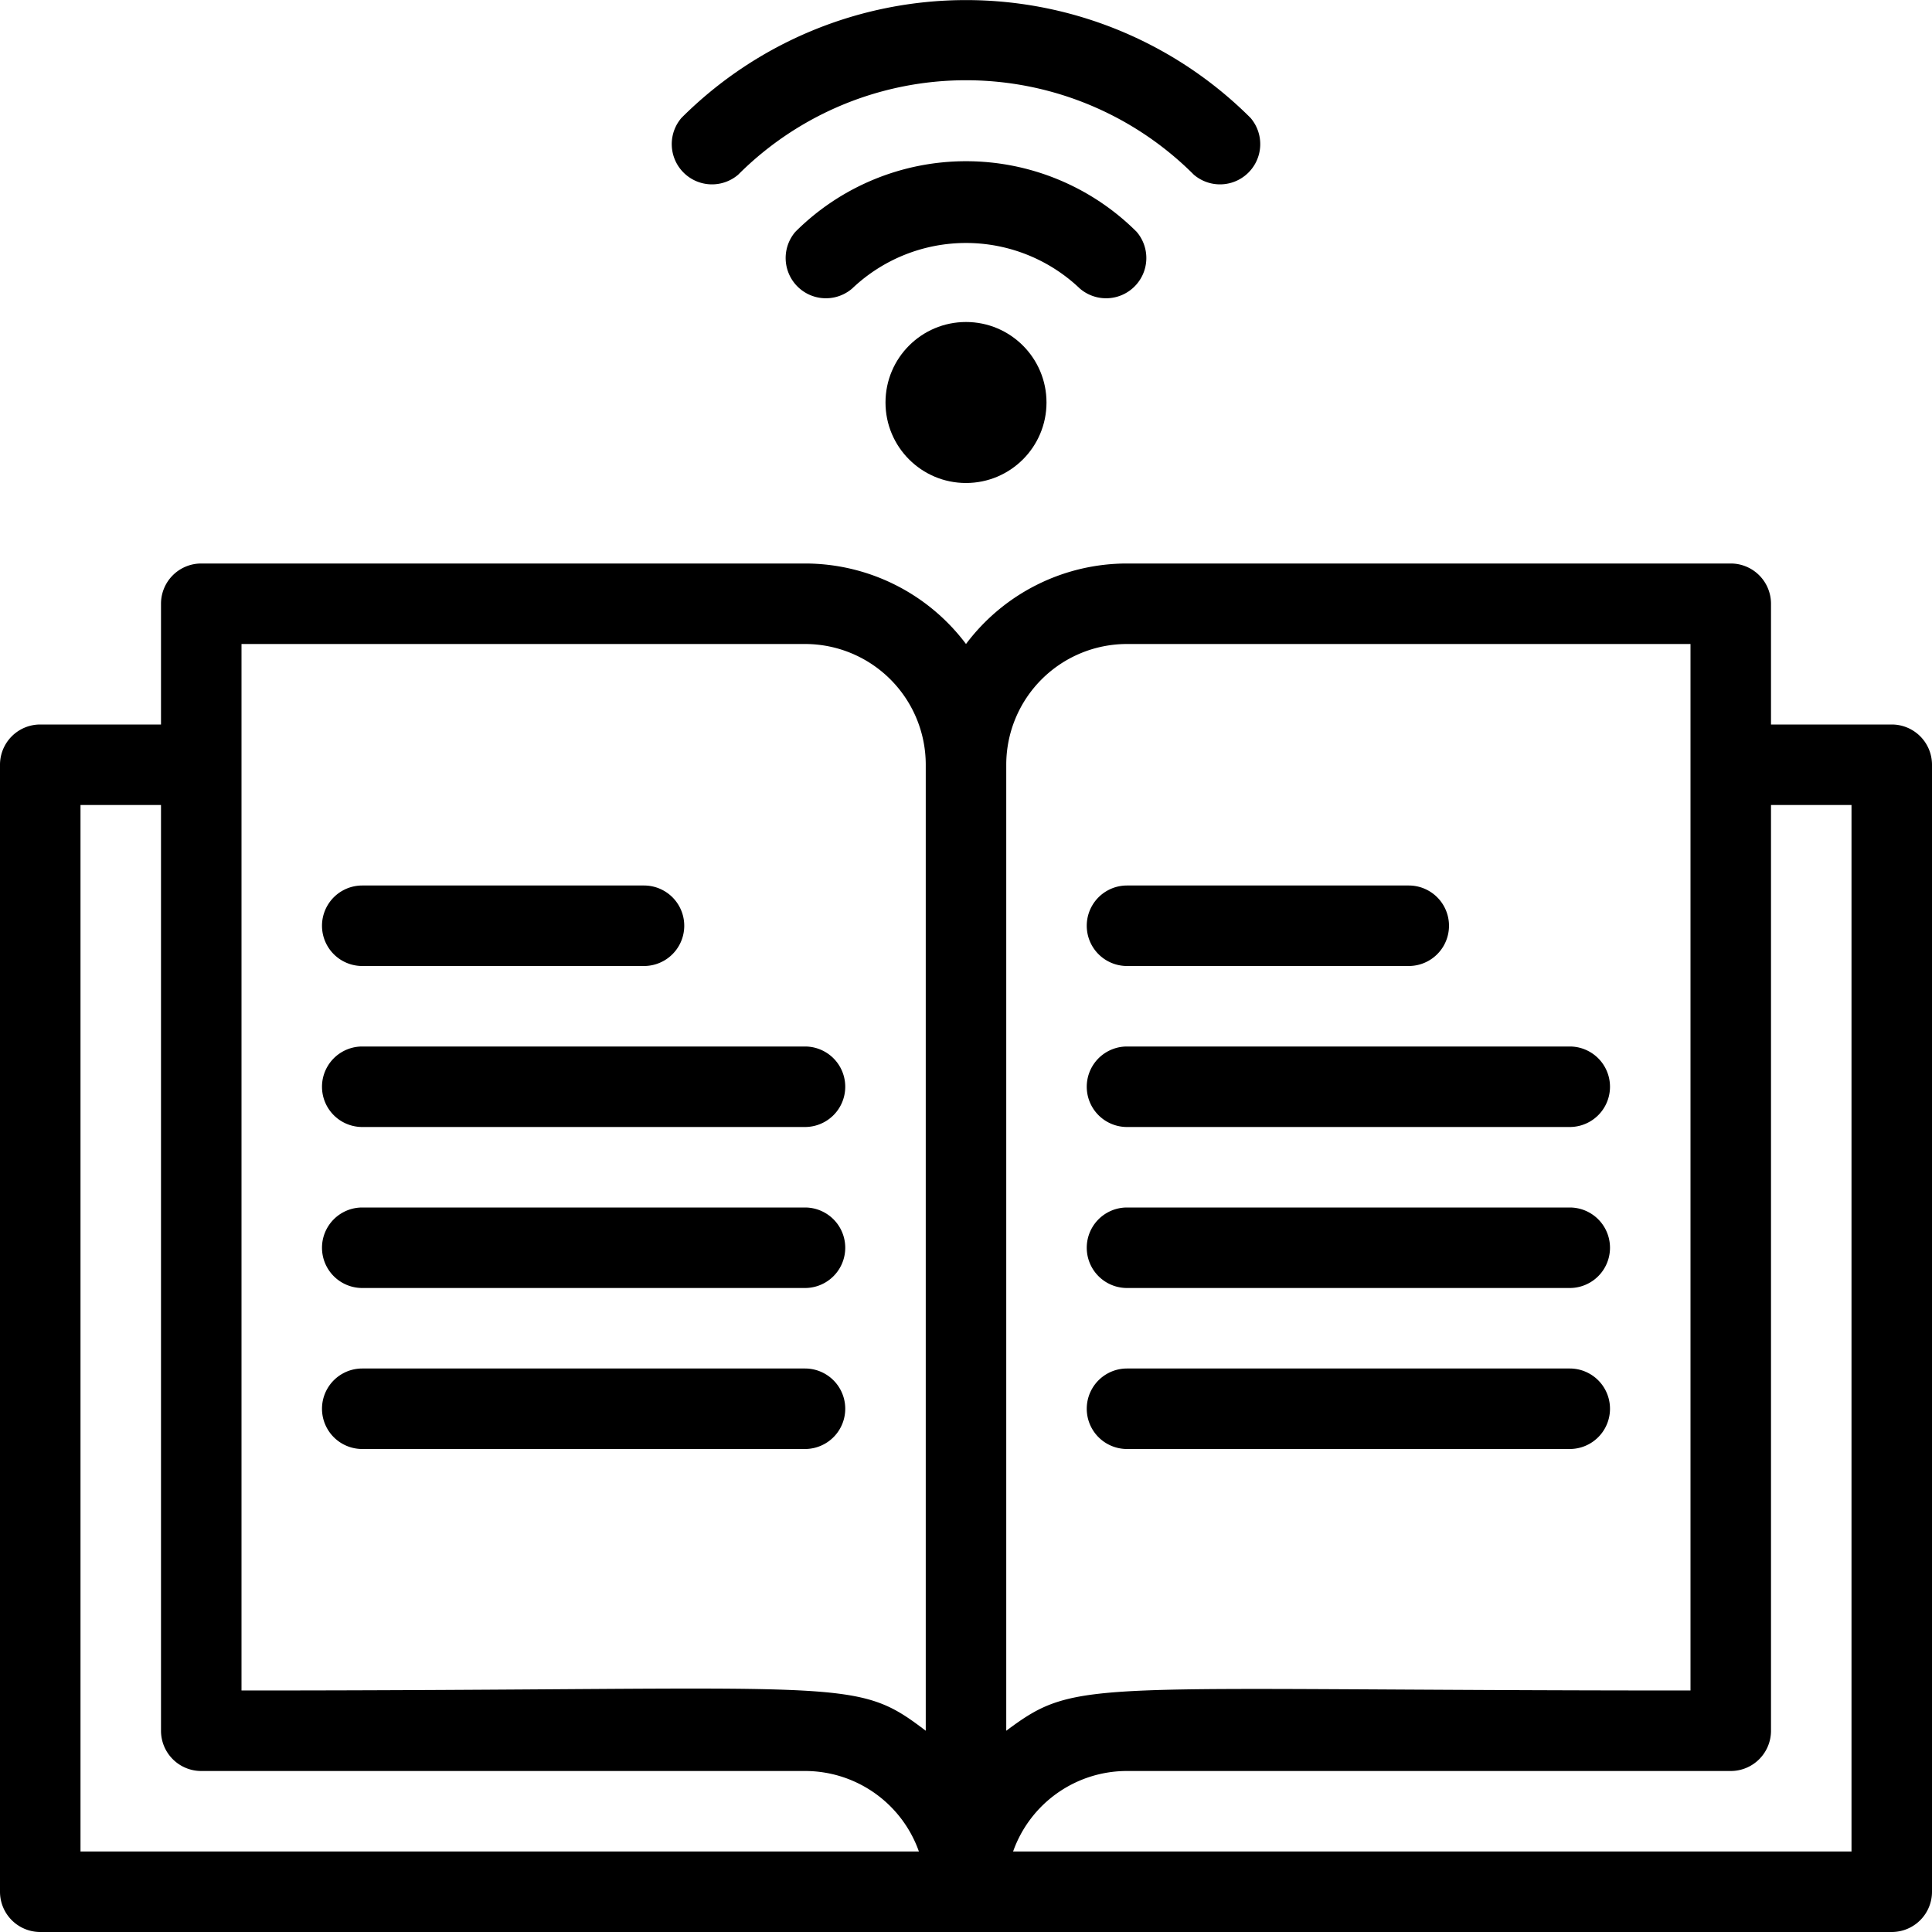
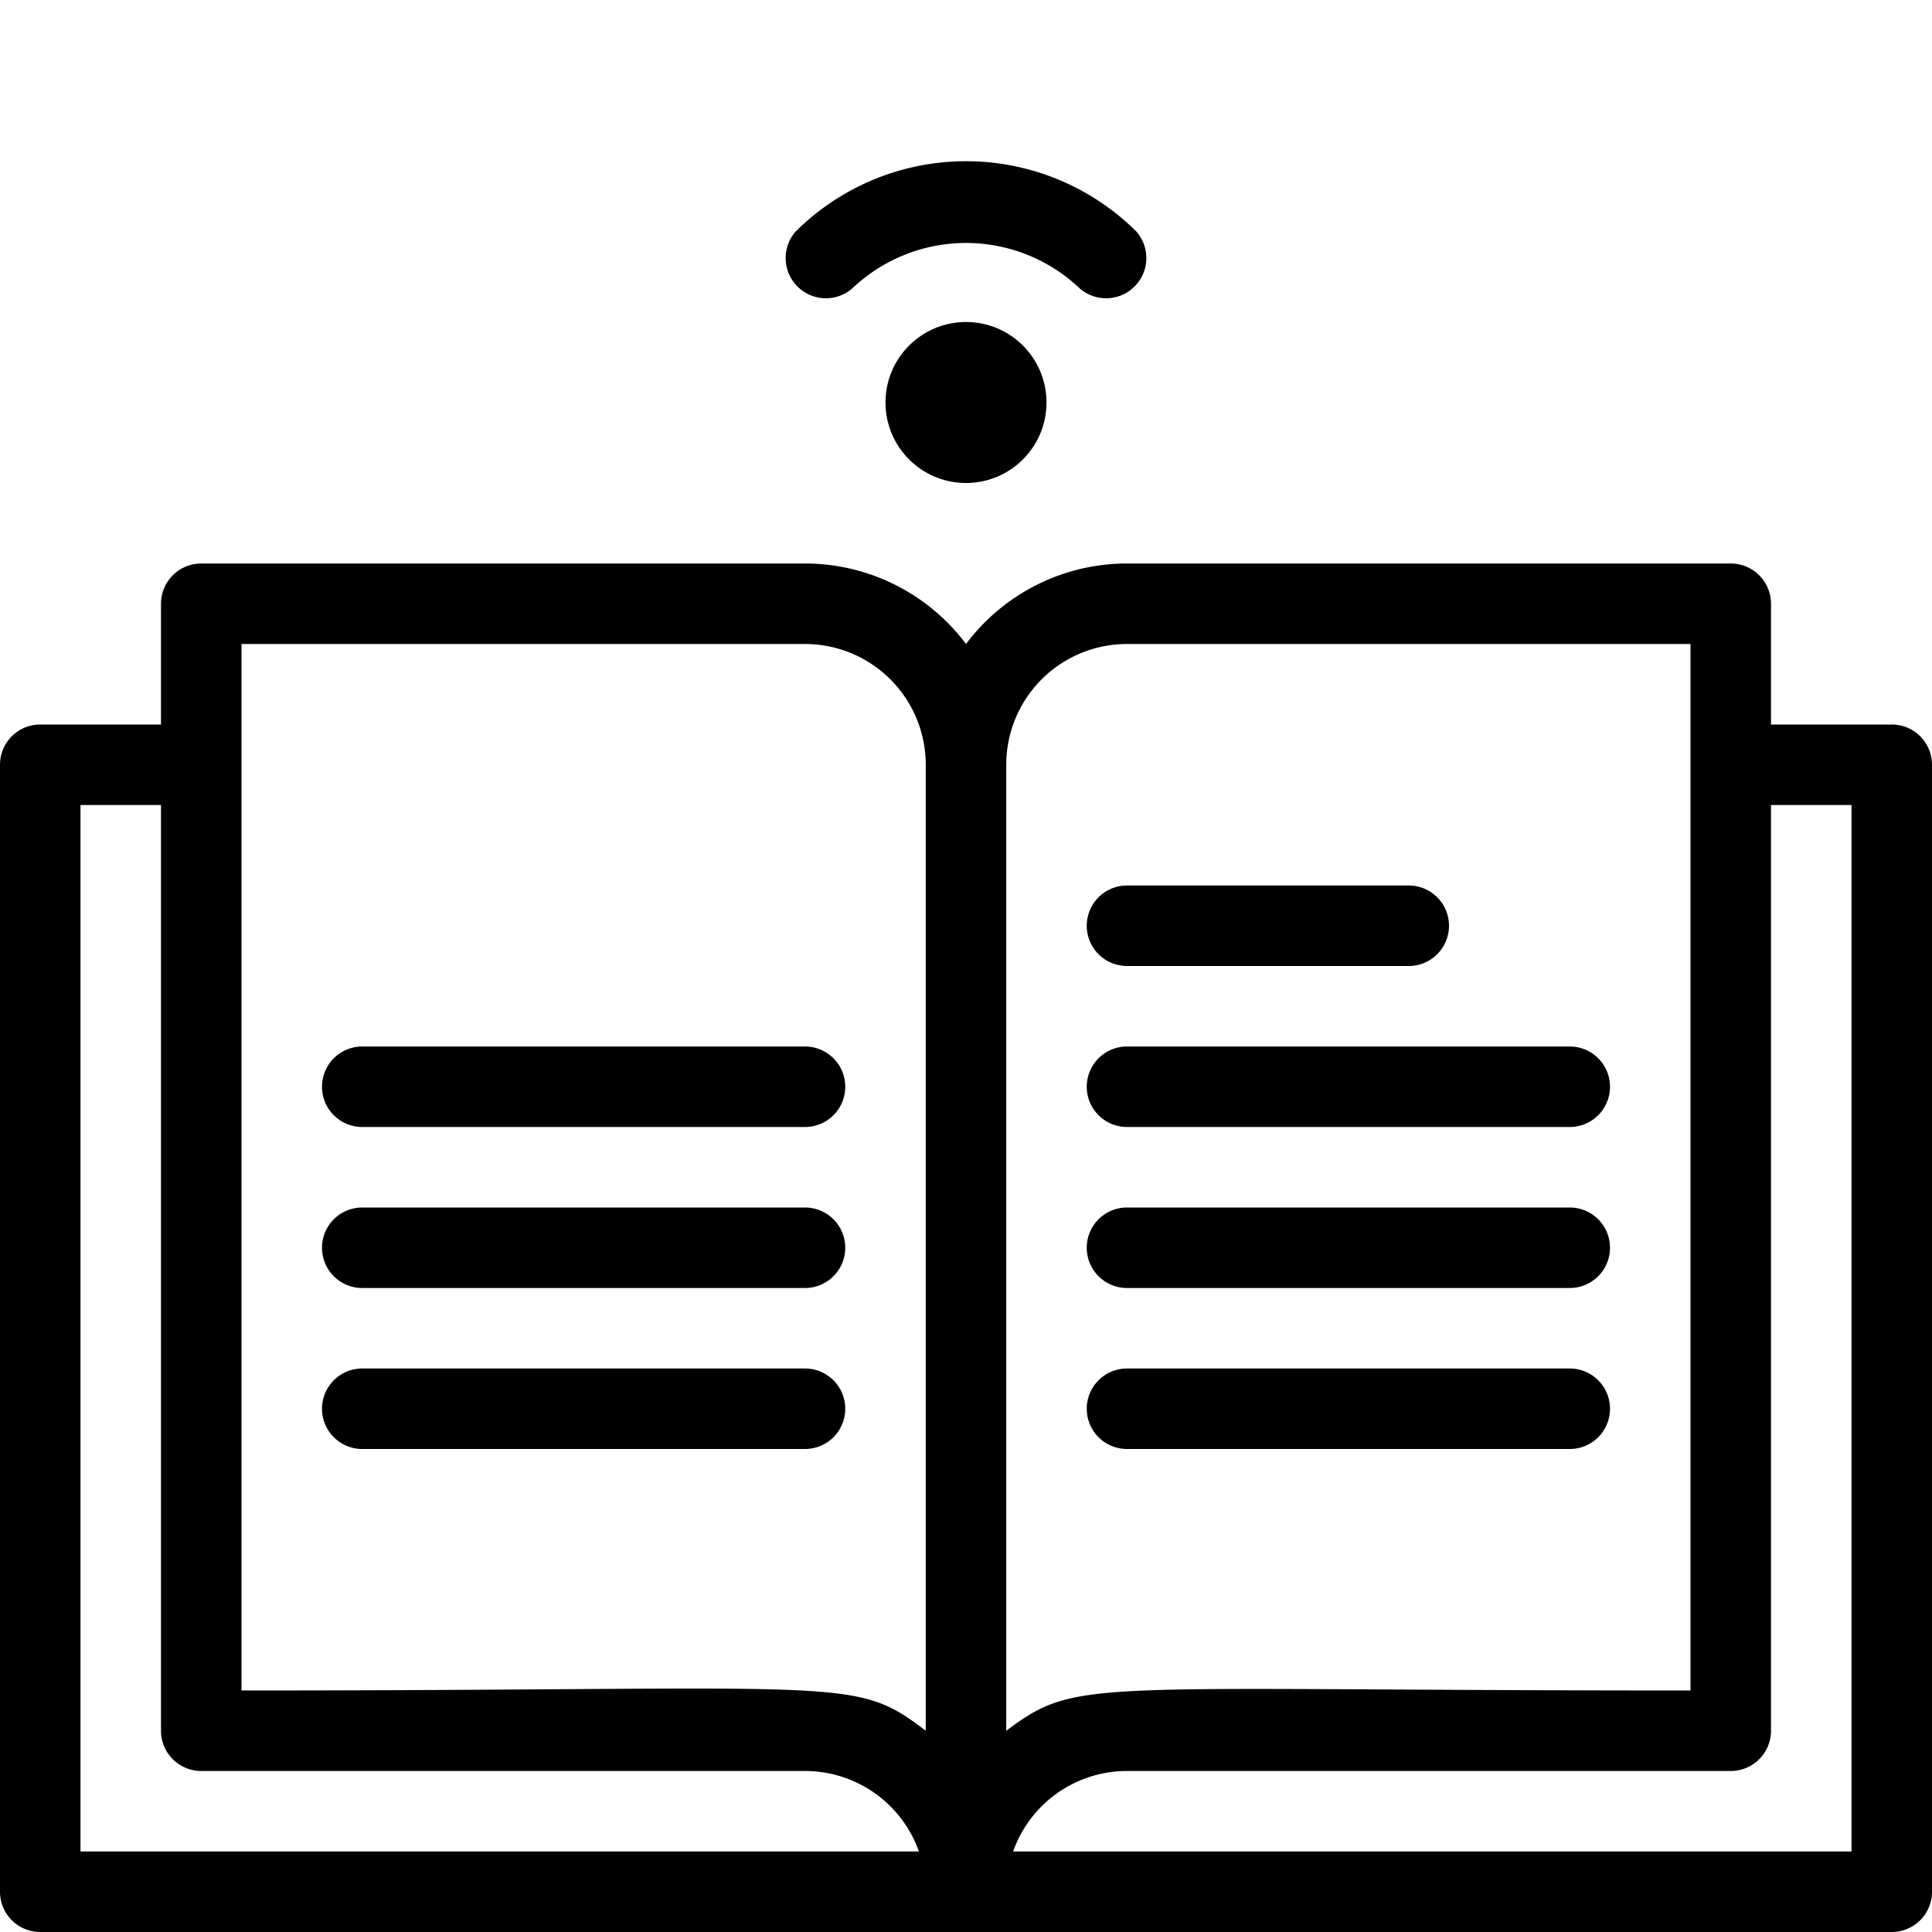
<svg xmlns="http://www.w3.org/2000/svg" viewBox="0 0 48 48">
  <title>42. Wifi Book</title>
  <g id="_42._Wifi_Book" data-name="42. Wifi Book">
-     <path d="M9,24h7a1,1,0,0,0,0-2H9A1,1,0,0,0,9,24Z" />
    <path d="M9,28H20a1,1,0,0,0,0-2H9A1,1,0,0,0,9,28Z" />
    <path d="M9,32H20a1,1,0,0,0,0-2H9A1,1,0,0,0,9,32Z" />
    <path d="M9,36H20a1,1,0,0,0,0-2H9A1,1,0,0,0,9,36Z" />
    <path d="M47,18H44V15a1,1,0,0,0-1-1H28a5,5,0,0,0-4,2,5,5,0,0,0-4-2H5a1,1,0,0,0-1,1v3H1a1,1,0,0,0-1,1V47a1,1,0,0,0,1,1H47a1,1,0,0,0,1-1V19A1,1,0,0,0,47,18ZM28,16H42V42c-15.12,0-15.2-.34-17,1V19A3,3,0,0,1,28,16ZM6,16H20a3,3,0,0,1,3,3V43c-1.81-1.38-1.83-1-17-1ZM2,46V20H4V43a1,1,0,0,0,1,1H20a3,3,0,0,1,2.83,2Zm44,0H25.17A3,3,0,0,1,28,44H43a1,1,0,0,0,1-1V20h2Z" />
    <path d="M28,24h7a1,1,0,0,0,0-2H28A1,1,0,0,0,28,24Z" />
    <path d="M28,28H39a1,1,0,0,0,0-2H28A1,1,0,0,0,28,28Z" />
    <path d="M28,32H39a1,1,0,0,0,0-2H28A1,1,0,0,0,28,32Z" />
    <path d="M28,36H39a1,1,0,0,0,0-2H28A1,1,0,0,0,28,36Z" />
    <circle cx="24" cy="10" r="2" />
    <path d="M28.24,5.76a6,6,0,0,0-8.48,0,1,1,0,0,0,1.41,1.41,4.1,4.1,0,0,1,5.66,0A1,1,0,0,0,28.24,5.76Z" />
-     <path d="M18.34,4.34a8,8,0,0,1,11.32,0,1,1,0,0,0,1.41-1.41,10,10,0,0,0-14.14,0A1,1,0,0,0,18.34,4.34Z" />
  </g>
</svg>